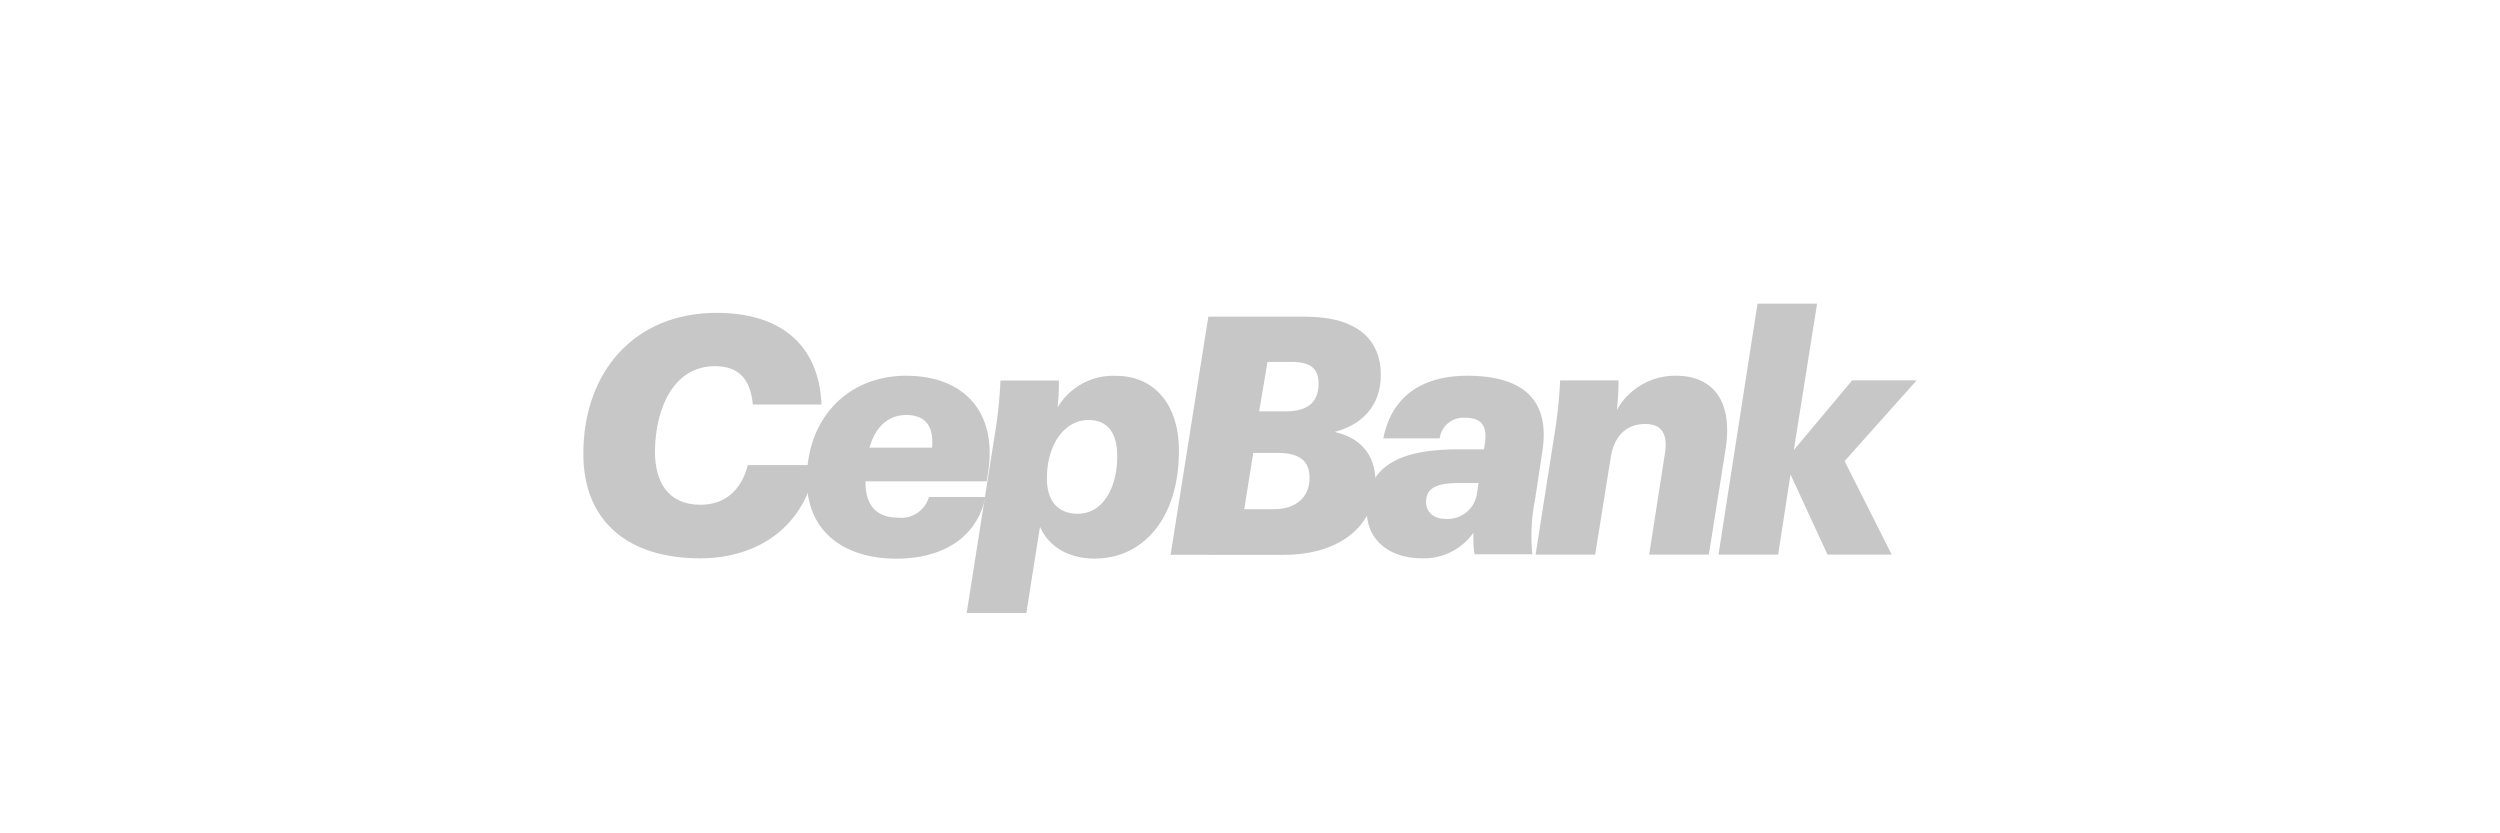
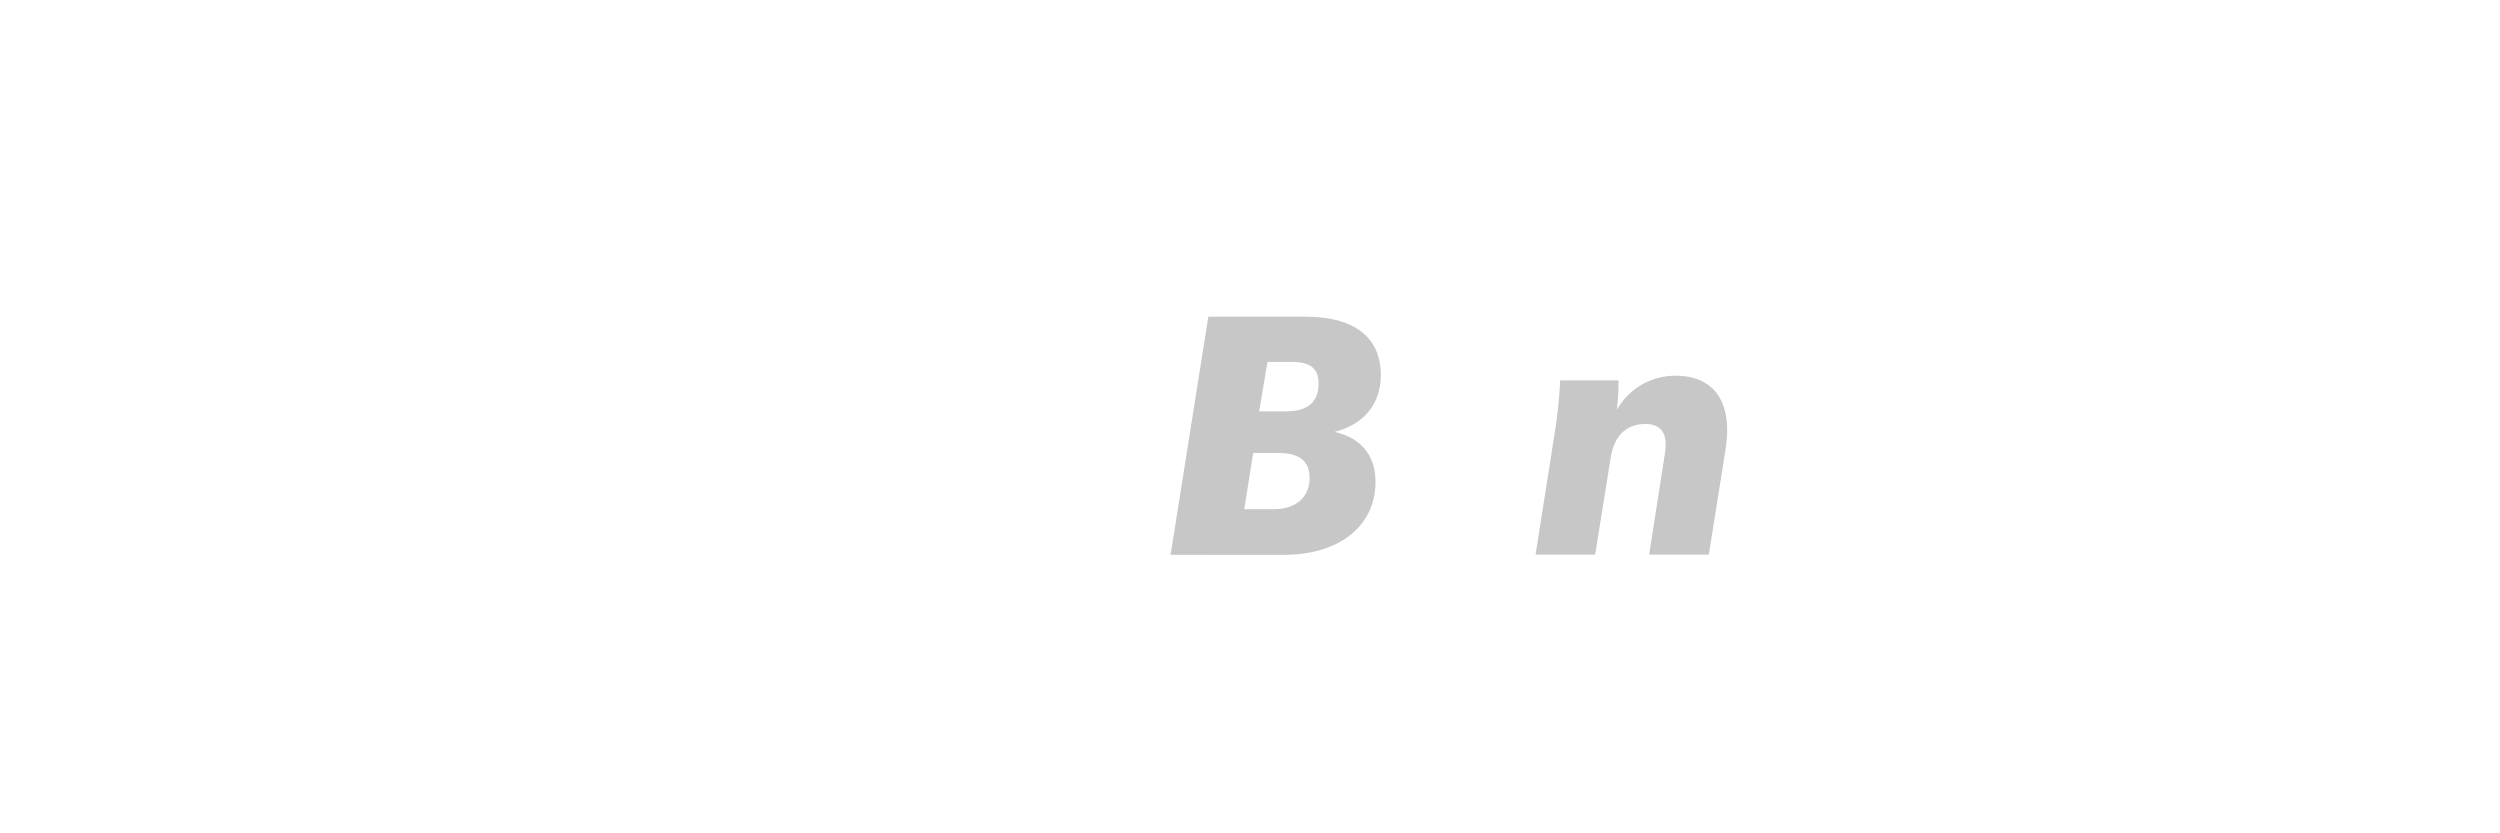
<svg xmlns="http://www.w3.org/2000/svg" id="Layer_1" data-name="Layer 1" viewBox="0 0 300 100">
  <defs>
    <style>.cls-1{fill:#c7c7c7;}.cls-2{fill:none;}</style>
  </defs>
  <title>Deposit-Logo-Master-File 2</title>
-   <path class="cls-1" d="M70,54.44c0-9.75,6.08-16.9,16-16.9,7.44,0,12.27,3.63,12.58,11H90.34c-.28-3-1.64-4.6-4.56-4.6-4.76,0-7.11,4.72-7.19,10.19,0,3.7,1.56,6.44,5.47,6.44,2.84,0,4.88-1.64,5.68-4.76h8.14C96.66,63.23,90.91,67,84,67,75.54,67,70,62.72,70,54.44Z" />
-   <path class="cls-1" d="M107.77,62.12a3.45,3.45,0,0,0,3.7-2.48h6.78c-1,4.83-5.08,7.4-10.68,7.4-6,0-10.75-3-10.75-9.48,0-7.47,5-12.47,11.91-12.47s11,4.31,9.83,11.67l-.15,1H103.86v.15C103.86,60.32,104.9,62.12,107.77,62.12Zm-3.43-8.4h7.51c.2-2.36-.6-3.92-3.12-3.92C106.9,49.8,105.14,50.88,104.34,53.72Z" />
-   <path class="cls-1" d="M141.47,54.12c0,8-4.24,12.91-10.12,12.91-3.35,0-5.63-1.64-6.55-3.83l-1.64,10.36H116l3.32-21.07a55.92,55.92,0,0,0,.74-6.83h7a25.22,25.22,0,0,1-.15,3.24,7.73,7.73,0,0,1,7-3.8C138.23,45.09,141.47,48.2,141.47,54.12Zm-7.41.52c0-2.72-1.2-4.24-3.43-4.24-2.88,0-5,2.92-5,7,0,2.73,1.32,4.25,3.7,4.25,2.87,0,4.74-2.85,4.74-7Z" />
  <path class="cls-1" d="M145,38h11.55c6.55,0,9.15,2.92,9.15,7,0,3.7-2.28,6-5.56,6.83,2.88.64,4.92,2.52,4.92,6,0,5.23-4.27,8.75-11,8.75H140.47Zm7.91,23.1c2.72,0,4.24-1.55,4.24-3.75,0-2-1.16-3-3.84-3h-2.92l-1.08,6.75Zm1.44-11.74c2.64,0,3.88-1.17,3.88-3.33,0-1.83-1-2.6-3.24-2.6H152.1l-1,5.93Z" />
-   <path class="cls-1" d="M164,61.24c0-5.48,4.24-7.32,11-7.32h3.08l.08-.56c.32-2-.12-3.23-2.4-3.23a2.86,2.86,0,0,0-3,2.48H166c1-5.13,4.76-7.52,10.07-7.52,6.72,0,10,2.92,9,9.15L184.2,60a21.88,21.88,0,0,0-.32,6.51h-6.94a12.56,12.56,0,0,1-.12-2.6A7.26,7.26,0,0,1,170.63,67C166.85,67,164,64.91,164,61.24Zm13.23-2,.2-1.28h-2.22c-2.88,0-4.08.6-4.08,2.31,0,1.08.8,2,2.36,2A3.57,3.57,0,0,0,177.24,59.24Z" />
  <path class="cls-1" d="M186.48,52.48a58,58,0,0,0,.74-6.83h7a28.06,28.06,0,0,1-.2,3.55,8,8,0,0,1,7.12-4.11c4,0,6.92,2.56,5.92,8.88l-2,12.58h-7.16l1.88-12.07c.4-2.44-.4-3.6-2.36-3.6-2.22,0-3.75,1.4-4.15,4.12l-1.85,11.55h-7.15Z" />
-   <path class="cls-1" d="M210.9,36.44h7.15L215.26,54l7-8.36H230l-8.65,9.69L227,66.55h-7.7l-4.44-9.62-1.48,9.62h-7.16Z" />
  <rect class="cls-2" width="300" height="100" rx="5" ry="5" />
</svg>